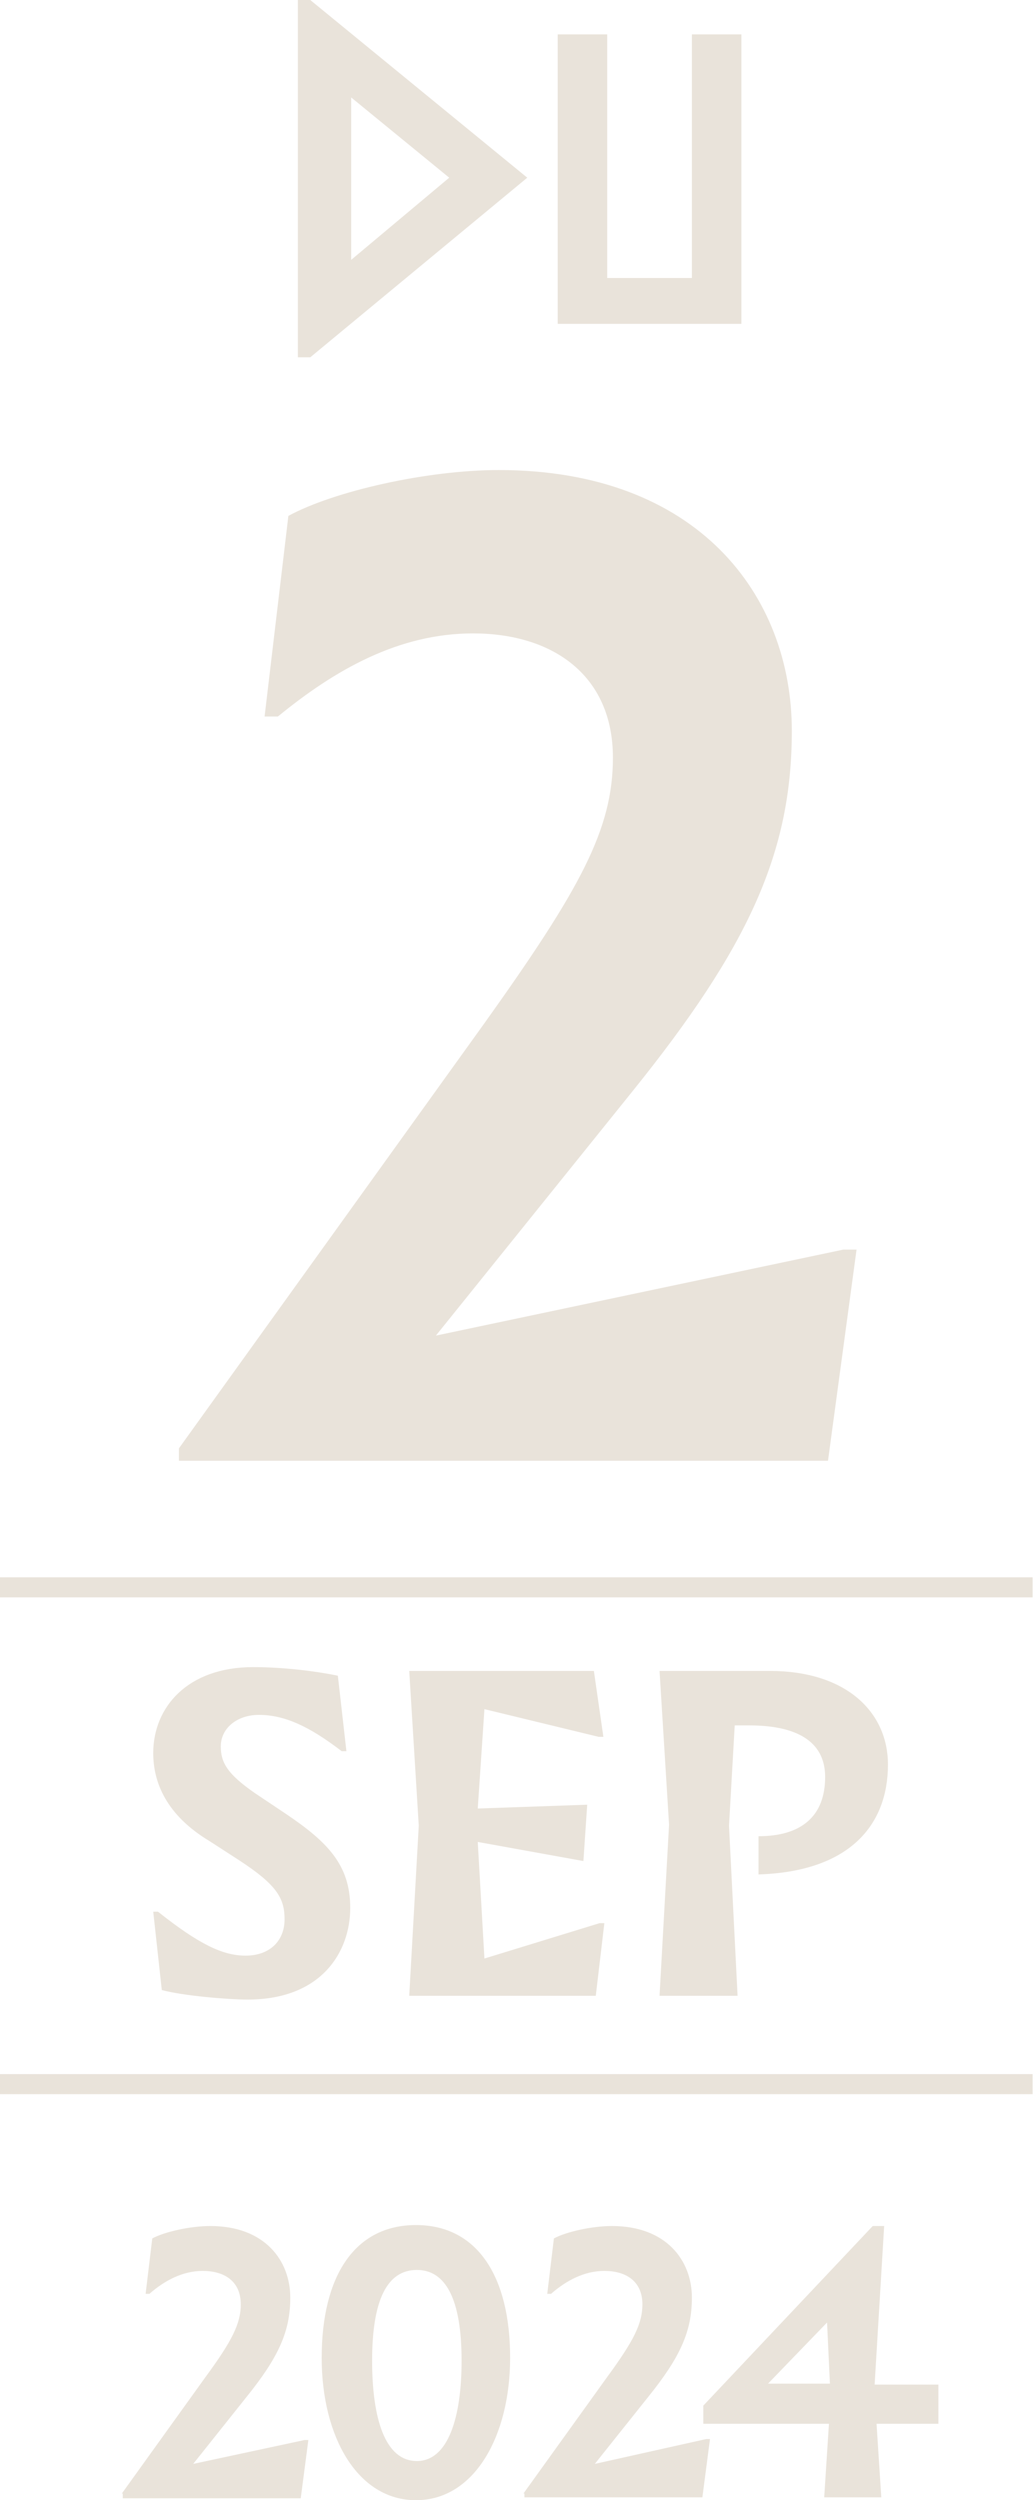
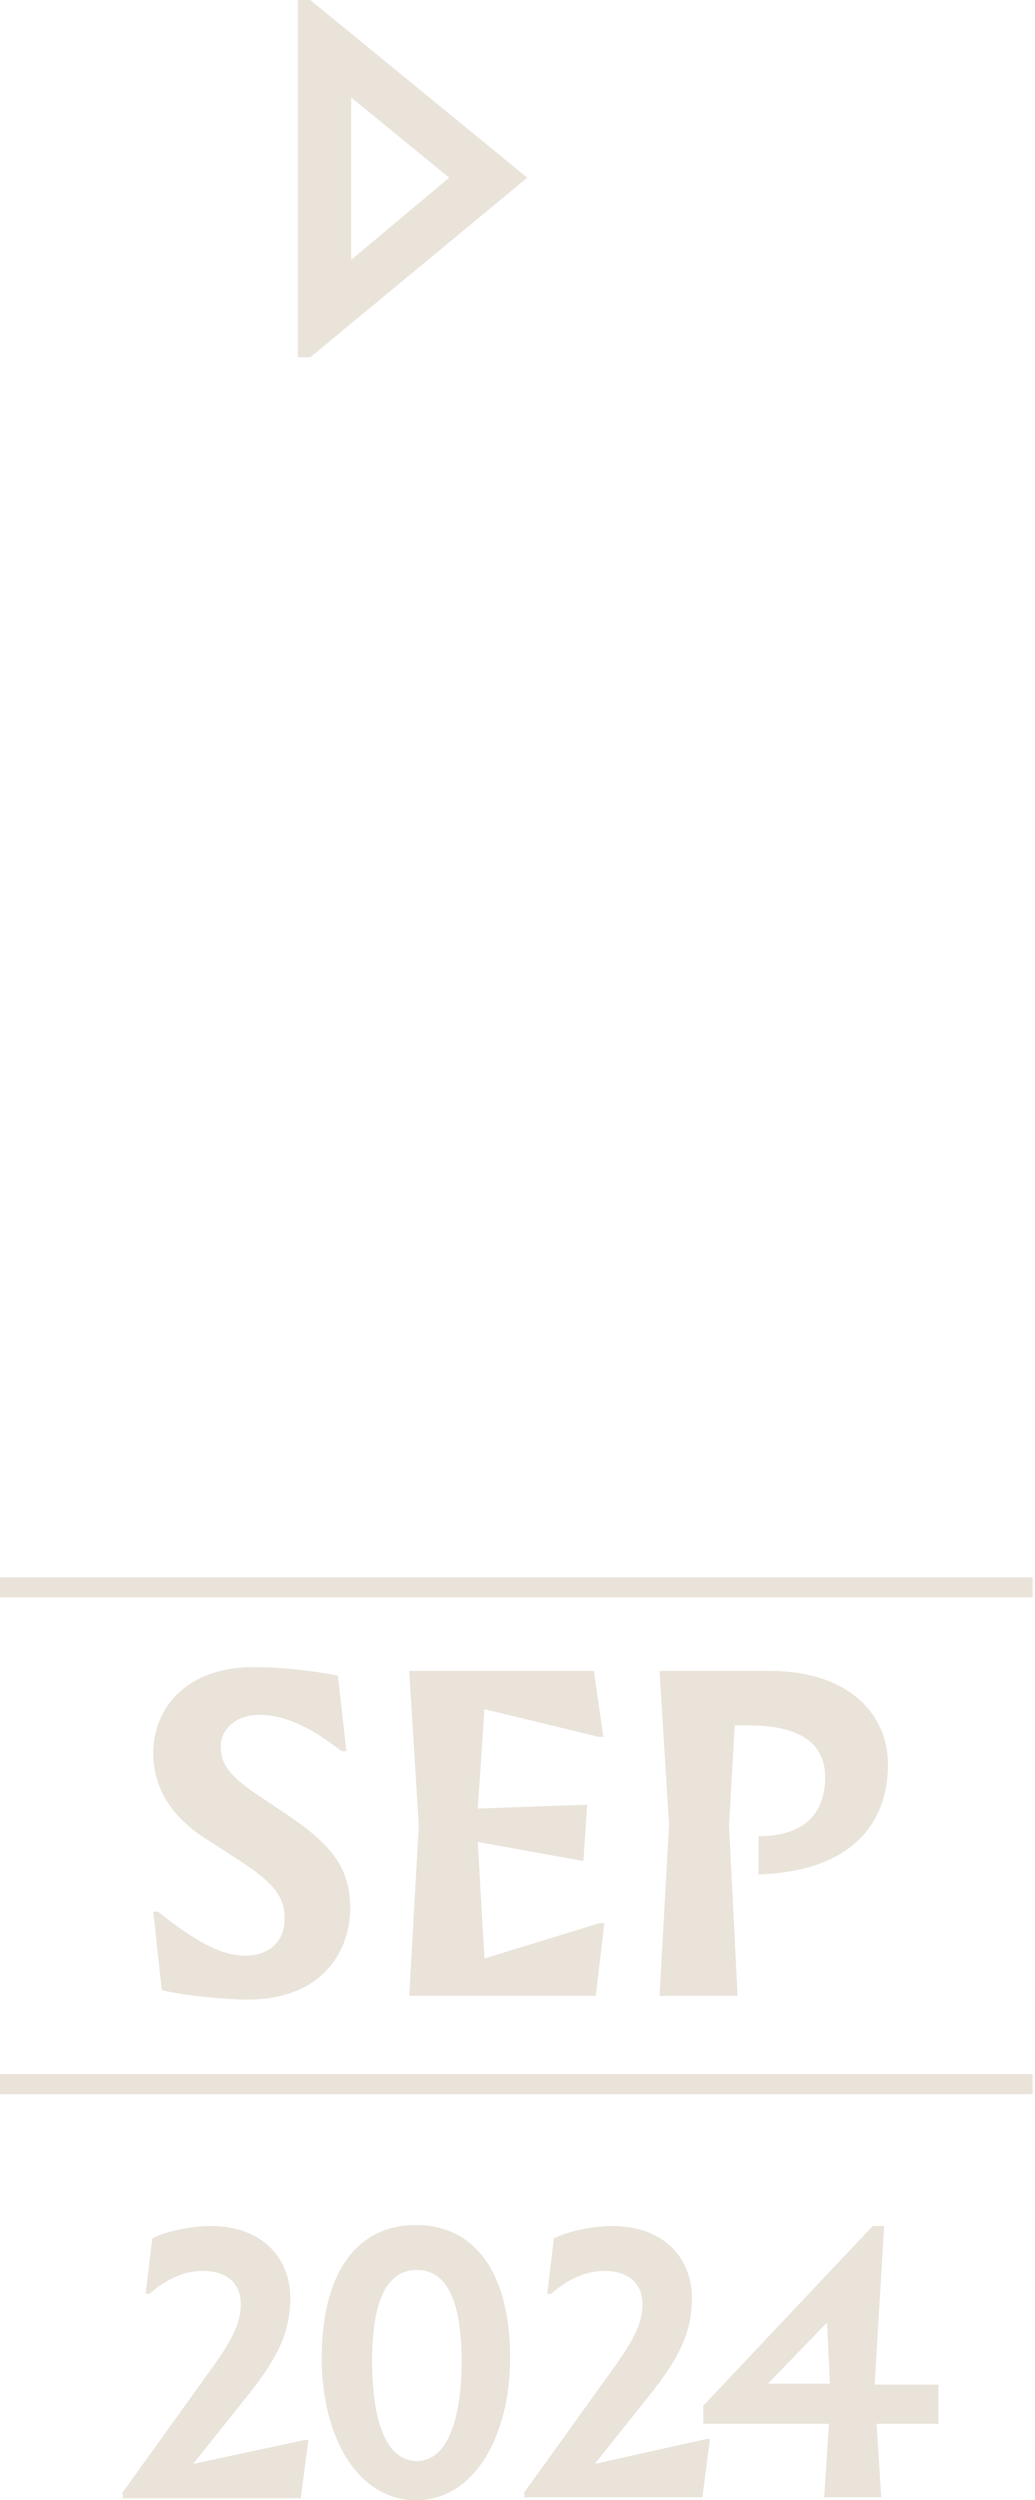
<svg xmlns="http://www.w3.org/2000/svg" width="58px" height="140px" viewBox="0 0 58 140" version="1.1">
  <title>Group</title>
  <g id="Accueil" stroke="none" stroke-width="1" fill="none" fill-rule="evenodd">
    <g id="00-PEBFC-Accueil-departement" transform="translate(-467, -45)" fill="#E9E3DA" fill-rule="nonzero">
      <g id="Group" transform="translate(467, 45)">
        <path d="M25.173,9.95 L19.68,5.457 L19.68,14.551 L25.173,9.95 Z M29.547,9.95 L17.387,20.008 L16.693,20.008 L16.693,0 L17.387,0 L29.547,9.95 Z" id="Shape" />
-         <polygon id="Path" points="41.547 18.135 31.253 18.135 31.253 1.926 34.027 1.926 34.027 15.567 38.773 15.567 38.773 1.926 41.547 1.926" />
        <path d="M8.587,98.166 C8.587,95.598 10.507,93.351 14.187,93.351 C15.84,93.351 17.653,93.565 18.933,93.833 L19.413,98.059 L19.147,98.059 C17.333,96.668 15.947,96.026 14.507,96.026 C13.28,96.026 12.373,96.775 12.373,97.791 C12.373,98.701 12.747,99.343 14.293,100.413 L16.053,101.59 C18.347,103.141 19.627,104.425 19.627,106.832 C19.627,109.293 18.027,111.968 13.867,111.968 C12.8,111.968 10.24,111.754 9.067,111.433 L8.587,107.046 L8.853,107.046 C11.147,108.865 12.48,109.507 13.76,109.507 C15.147,109.507 15.947,108.651 15.947,107.474 C15.947,106.297 15.52,105.548 13.387,104.157 L11.733,103.088 C9.333,101.643 8.587,99.824 8.587,98.166" id="Path" />
        <polygon id="Path" points="23.467 102.232 22.933 93.565 33.28 93.565 33.813 97.256 33.547 97.256 27.147 95.705 26.773 101.269 32.907 101.055 32.693 104.211 26.773 103.141 27.147 109.668 33.6 107.688 33.867 107.688 33.387 111.754 22.933 111.754" />
        <path d="M41.333,111.754 L36.96,111.754 L37.493,102.178 L36.96,93.565 L43.147,93.565 C47.413,93.565 49.76,95.865 49.76,98.808 C49.76,102.178 47.627,104.799 42.507,104.96 L42.507,102.82 C44.907,102.82 46.24,101.697 46.24,99.503 C46.24,97.684 44.907,96.614 41.973,96.614 L41.173,96.614 L40.853,102.232 L41.333,111.754 Z" id="Path" />
-         <path d="M10.027,81.1 L27.147,57.295 C32.533,49.752 34.347,46.435 34.347,42.423 C34.347,37.822 30.987,35.468 26.507,35.468 C22.347,35.468 18.773,37.501 15.573,40.122 L14.827,40.122 L16.16,28.888 C18.72,27.497 23.947,26.32 27.947,26.32 C39.093,26.32 44.373,33.328 44.373,40.925 C44.373,47.719 41.973,53.015 35.413,61.146 L24.427,74.788 L47.253,69.973 L48,69.973 L46.4,81.796 L10.027,81.796 L10.027,81.1 L10.027,81.1 Z" id="Path" />
        <path d="M6.827,139.626 L11.52,133.099 C13.013,131.066 13.493,130.103 13.493,129.033 C13.493,127.749 12.587,127.161 11.36,127.161 C10.24,127.161 9.227,127.696 8.373,128.445 L8.16,128.445 L8.533,125.342 C9.227,124.968 10.667,124.647 11.787,124.647 C14.827,124.647 16.267,126.572 16.267,128.659 C16.267,130.531 15.627,131.976 13.813,134.222 L10.827,137.967 L17.067,136.63 L17.28,136.63 L16.853,139.893 L6.88,139.893 L6.88,139.626 L6.827,139.626 Z" id="Path" />
        <path d="M25.867,132.19 C25.867,128.712 24.96,127.107 23.36,127.107 C21.707,127.107 20.853,128.766 20.853,132.19 C20.853,135.346 21.547,137.807 23.36,137.807 C25.12,137.807 25.867,135.346 25.867,132.19 M18.027,132.029 C18.027,127.428 19.893,124.593 23.307,124.593 C26.72,124.593 28.587,127.428 28.587,132.029 C28.587,136.362 26.613,140 23.307,140 C20.053,140 18.027,136.469 18.027,132.029" id="Shape" />
        <path d="M29.333,139.626 L34.027,133.099 C35.52,131.066 36,130.103 36,129.033 C36,127.749 35.093,127.161 33.867,127.161 C32.747,127.161 31.733,127.696 30.88,128.445 L30.667,128.445 L31.04,125.342 C31.733,124.968 33.173,124.647 34.293,124.647 C37.333,124.647 38.773,126.572 38.773,128.659 C38.773,130.531 38.133,131.976 36.32,134.222 L33.333,137.967 L39.573,136.576 L39.787,136.576 L39.36,139.84 L29.387,139.84 L29.387,139.626 L29.333,139.626 Z" id="Path" />
        <path d="M46.347,130.05 L43.04,133.473 L46.507,133.473 L46.347,130.05 Z M49.12,135.72 L49.387,139.84 L46.187,139.84 L46.453,135.72 L39.413,135.72 L39.413,134.704 L48.907,124.647 L49.547,124.647 L49.013,133.527 L52.587,133.527 L52.587,135.72 L49.12,135.72 L49.12,135.72 Z" id="Shape" />
        <polygon id="Path" points="57.867 89.446 0 89.446 0 88.323 57.867 88.323" />
        <rect id="Rectangle" x="0" y="116.141" width="57.867" height="1.123" />
      </g>
    </g>
  </g>
</svg>